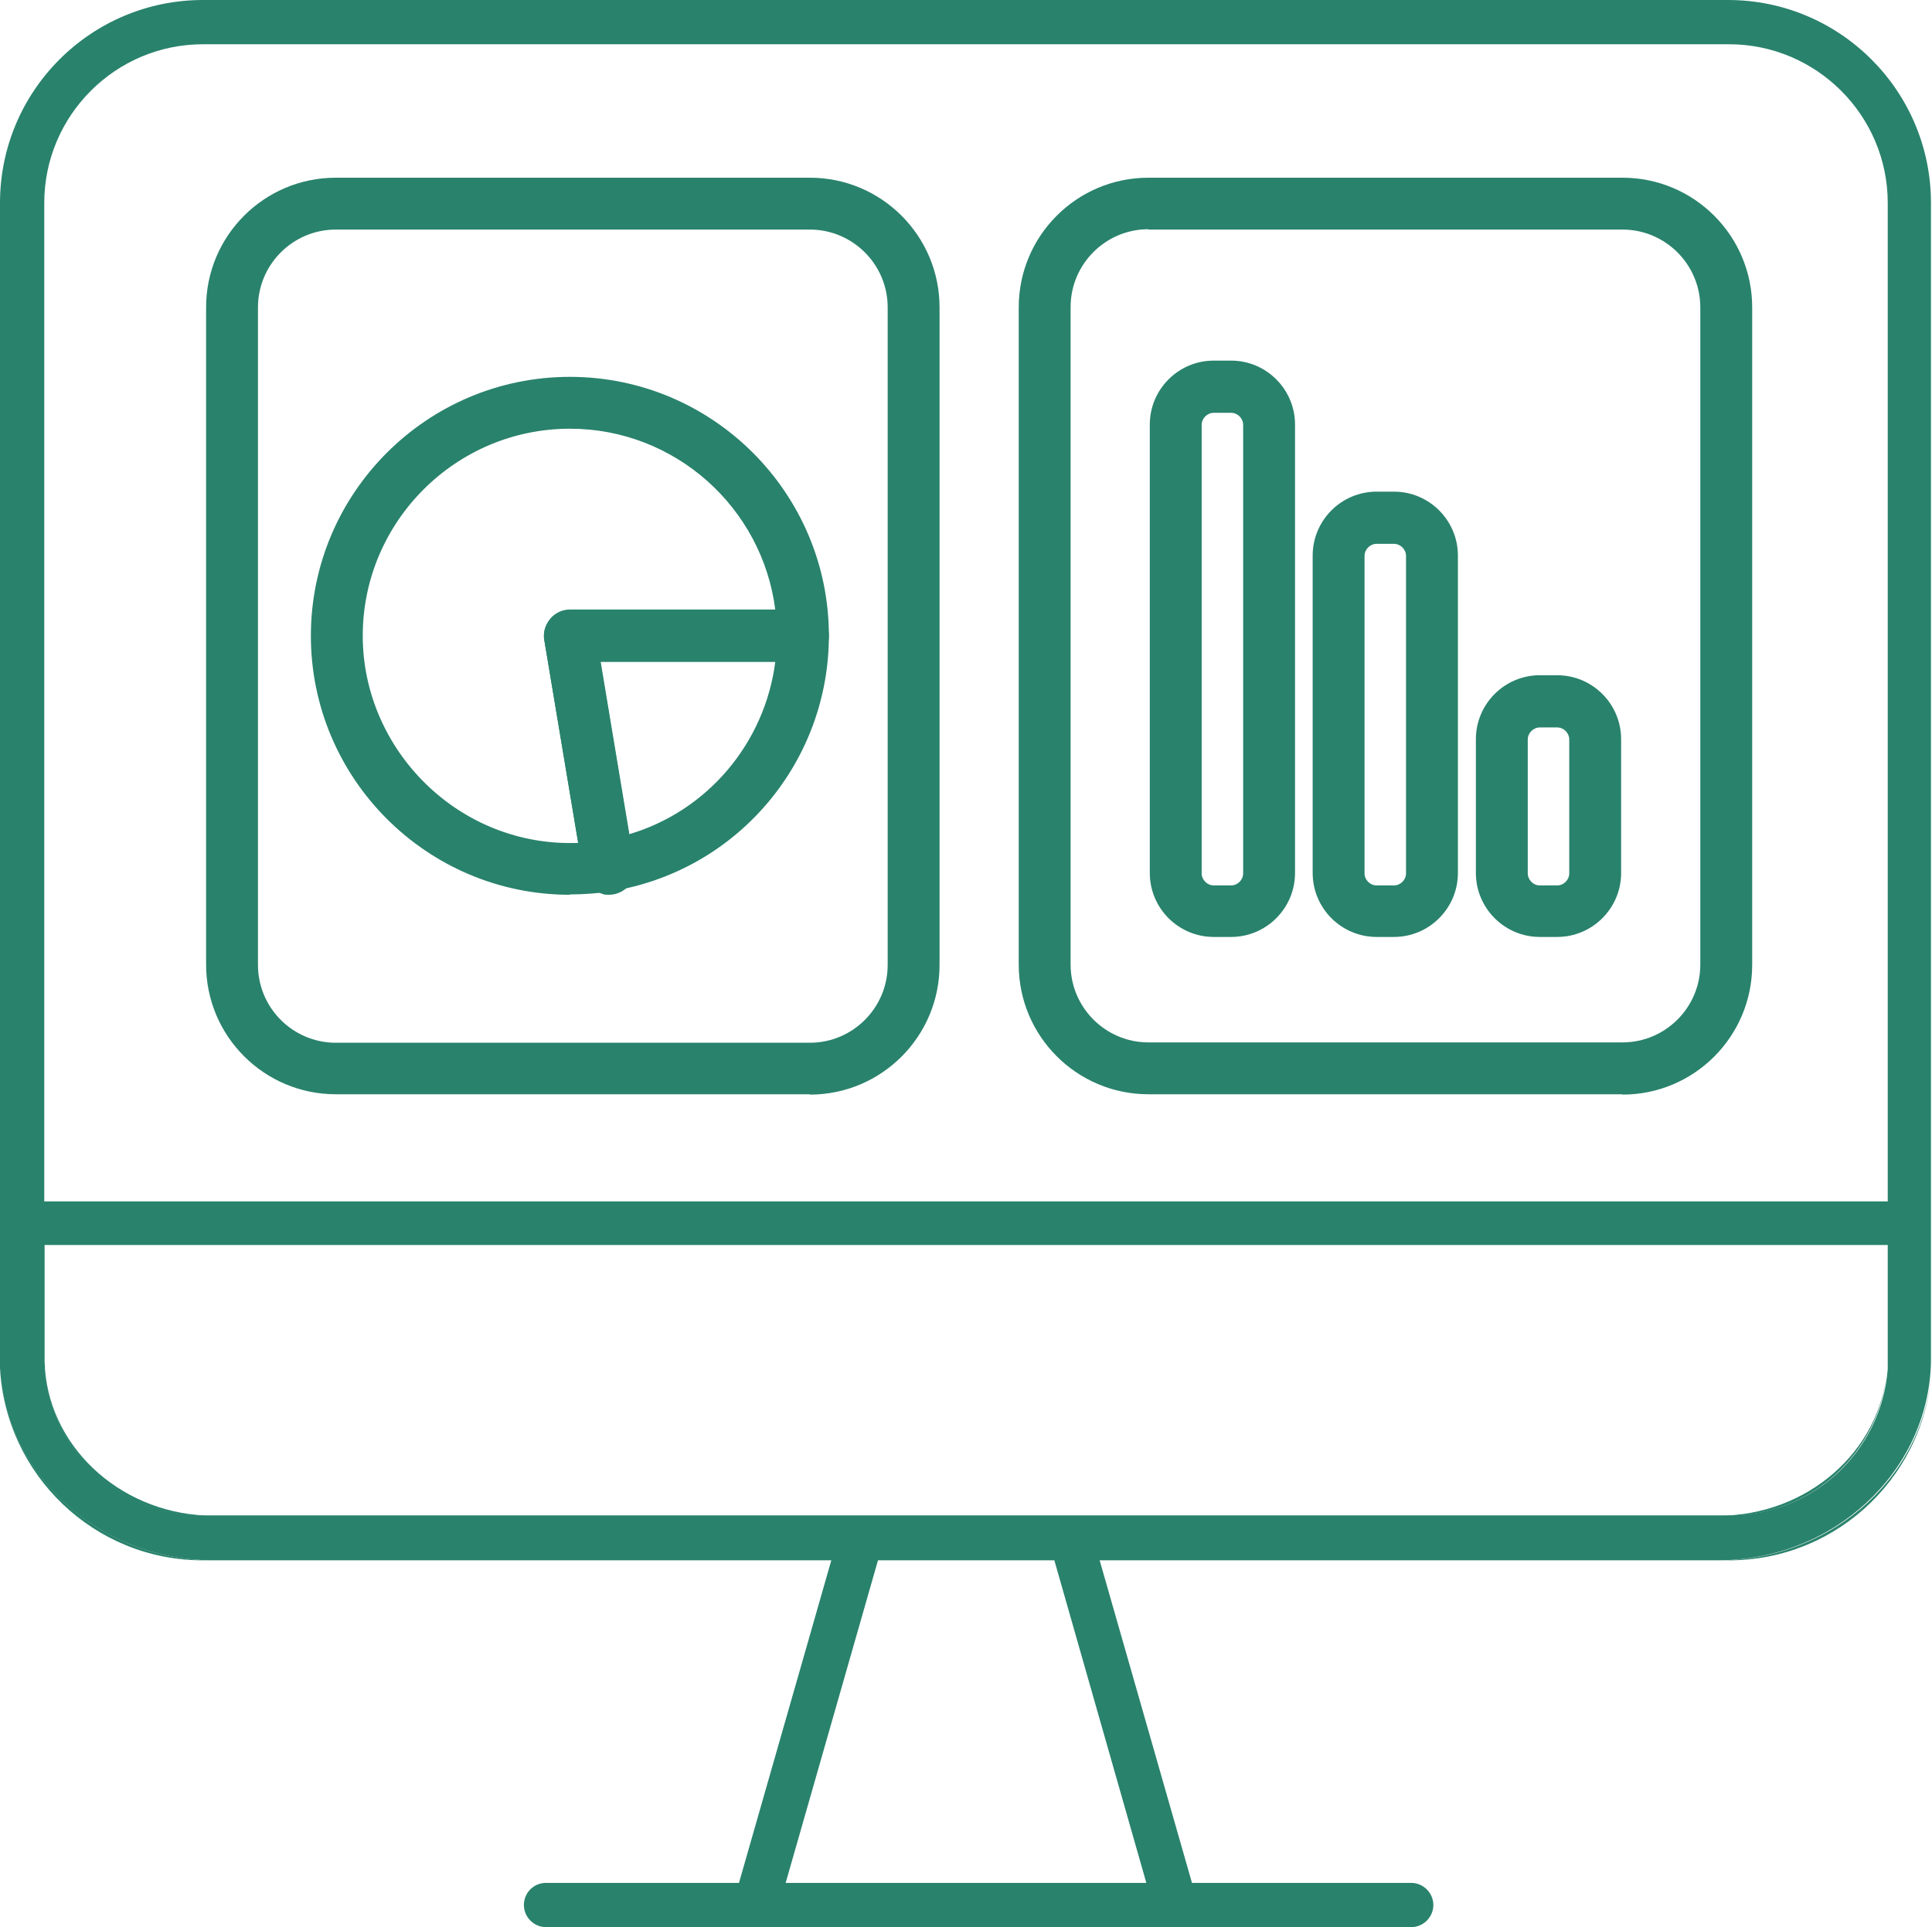
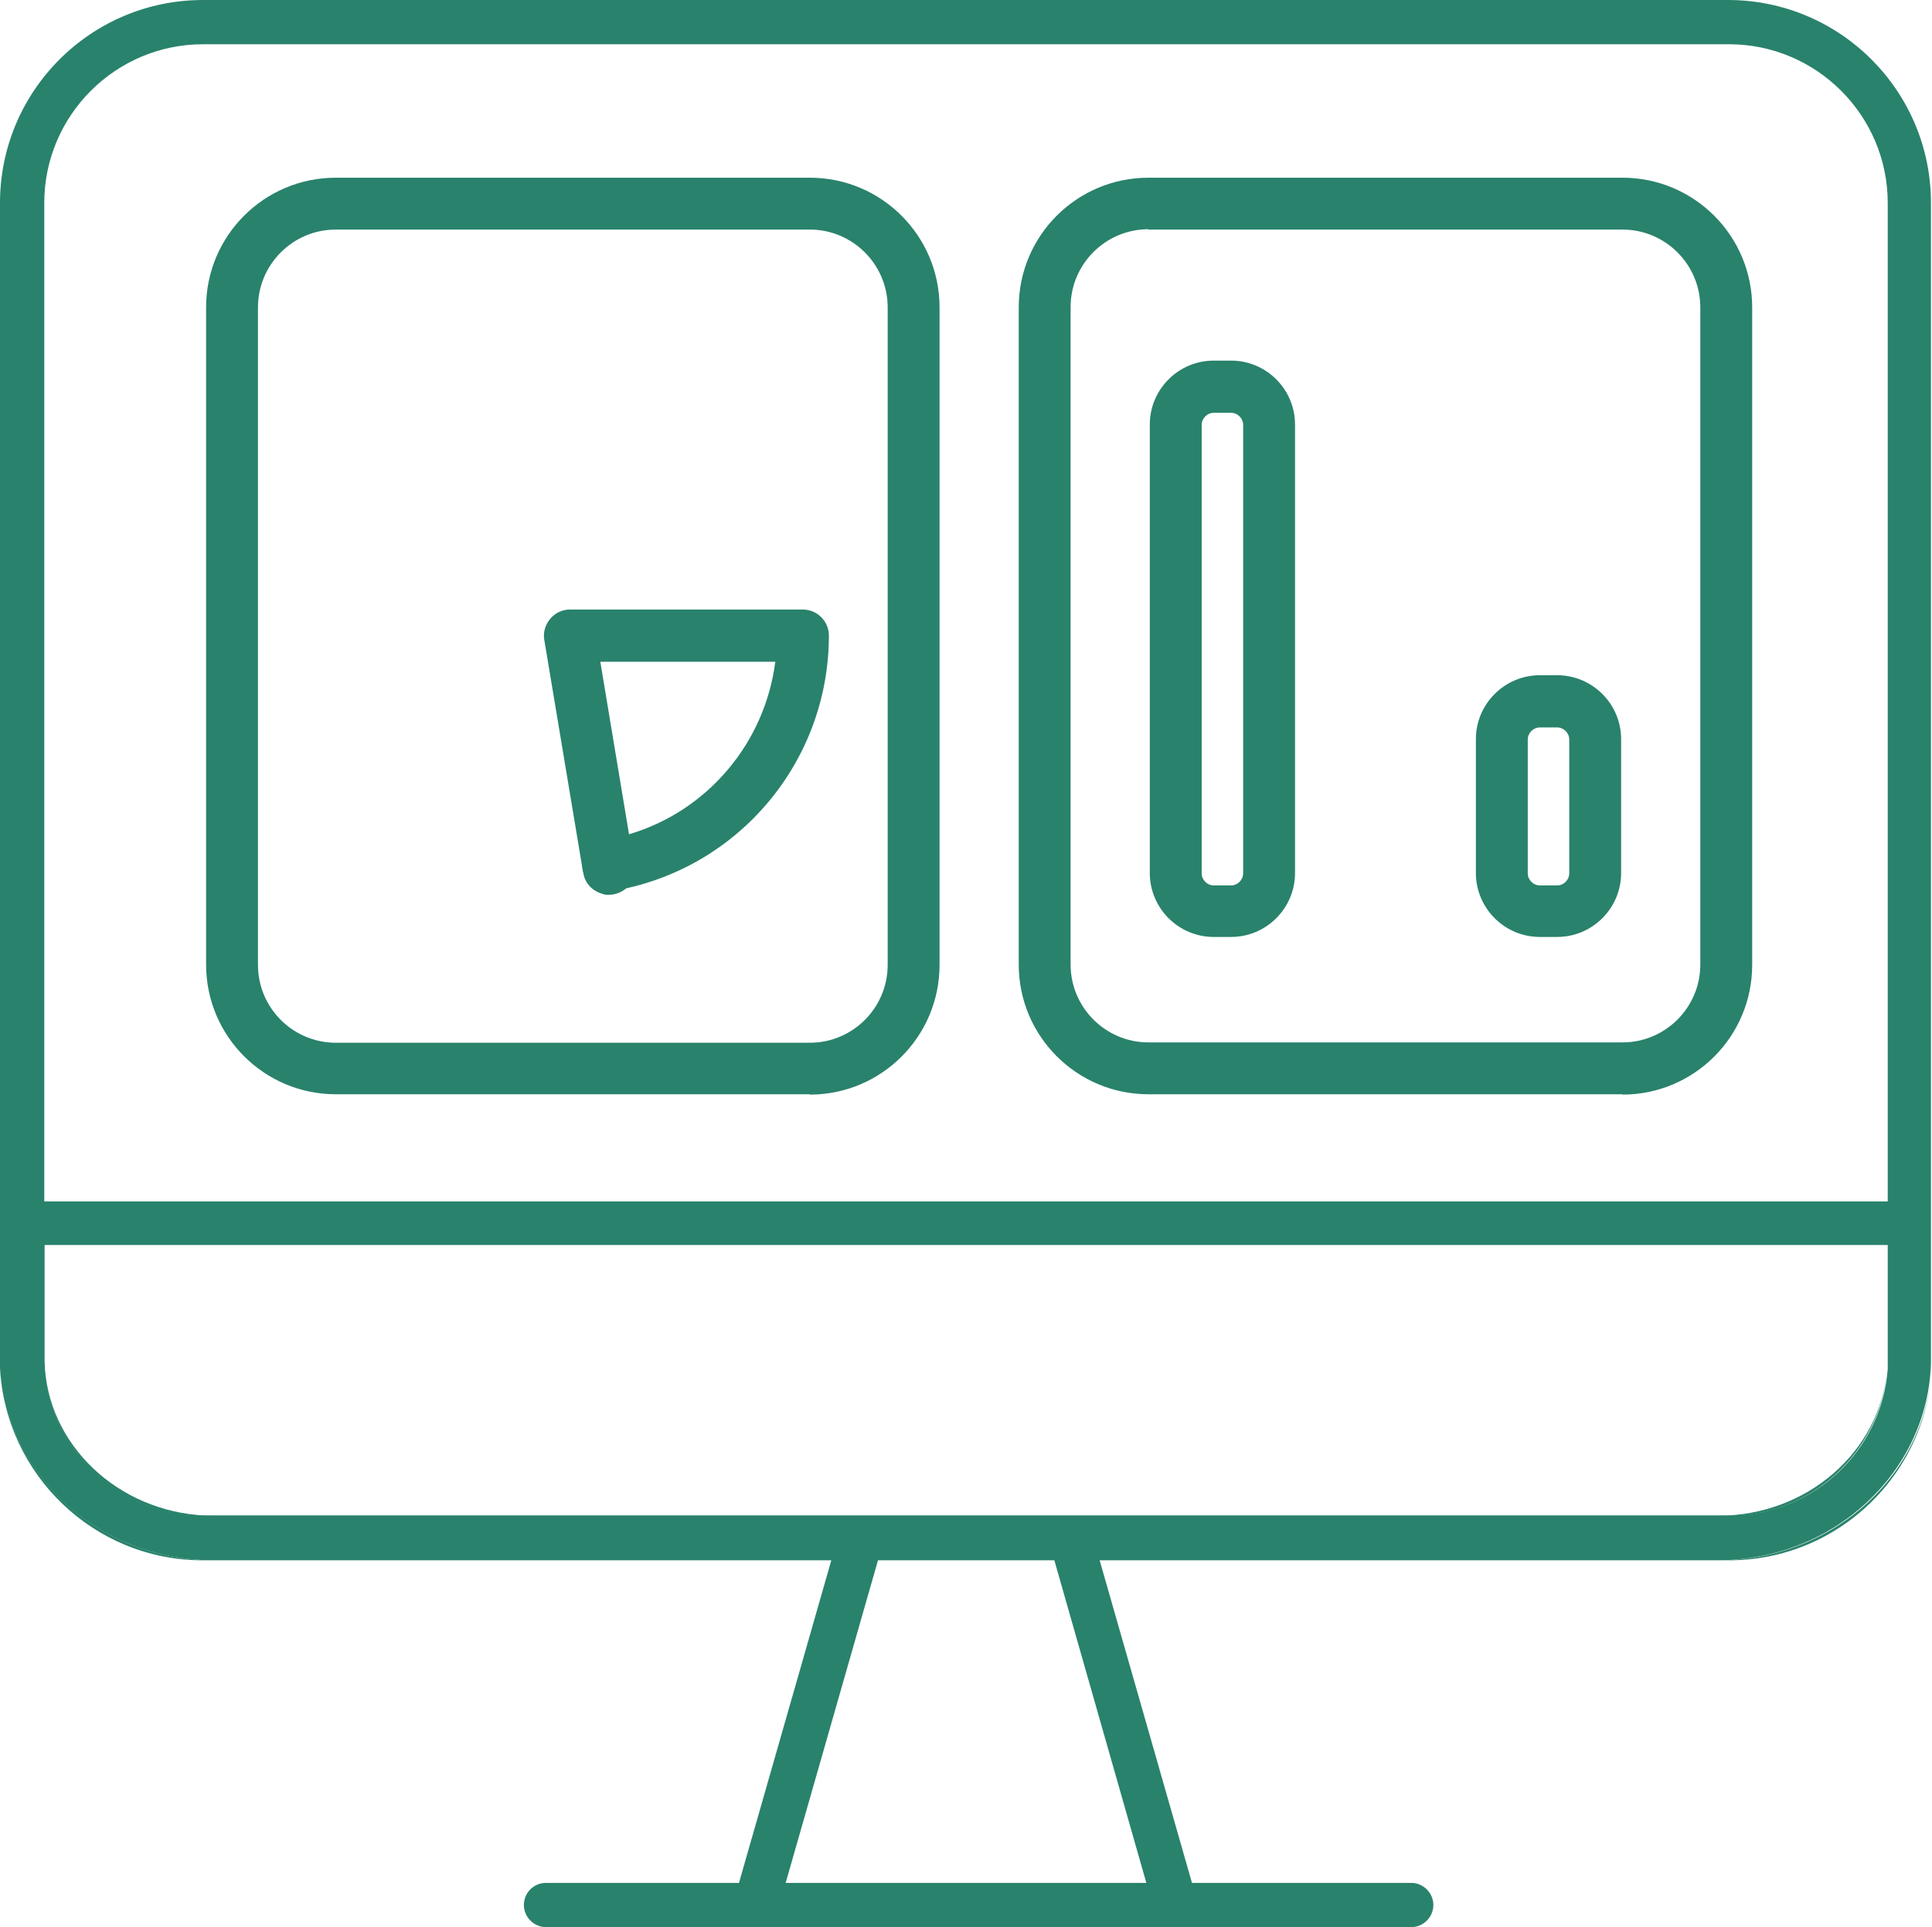
<svg xmlns="http://www.w3.org/2000/svg" id="Layer_2" data-name="Layer 2" viewBox="0 0 55.87 55.74">
  <defs>
    <style> .cls-1 { fill: #29826c; stroke-width: 0px; } </style>
  </defs>
  <g id="Layer_1-2" data-name="Layer 1">
    <g>
      <g>
        <g>
          <path class="cls-1" d="m35.6,27.1h-.5c-1.02,0-1.85-.83-1.85-1.85v-12.97c0-1.02.83-1.85,1.85-1.85h.5c1.02,0,1.85.83,1.85,1.85v12.97c0,1.02-.83,1.85-1.85,1.85Zm-.5-15.16c-.19,0-.35.16-.35.35v12.97c0,.19.16.35.35.35h.5c.19,0,.35-.16.35-.35v-12.97c0-.19-.16-.35-.35-.35h-.5Z" />
-           <path class="cls-1" d="m40.31,27.1h-.5c-1.02,0-1.85-.83-1.85-1.85v-9.18c0-1.02.83-1.85,1.85-1.85h.5c1.02,0,1.85.83,1.85,1.85v9.18c0,1.02-.83,1.85-1.85,1.85Zm-.5-11.37c-.19,0-.35.16-.35.35v9.18c0,.19.16.35.35.35h.5c.19,0,.35-.16.35-.35v-9.18c0-.19-.16-.35-.35-.35h-.5Z" />
          <path class="cls-1" d="m45.03,27.1h-.5c-1.02,0-1.85-.83-1.85-1.85v-3.87c0-1.02.83-1.85,1.85-1.85h.5c1.02,0,1.85.83,1.85,1.85v3.87c0,1.02-.83,1.85-1.85,1.85Zm-.5-6.06c-.19,0-.35.16-.35.35v3.87c0,.19.16.35.35.35h.5c.19,0,.35-.16.35-.35v-3.87c0-.19-.16-.35-.35-.35h-.5Z" />
        </g>
        <g>
-           <path class="cls-1" d="m49.69,45.13h.31c3.19,0,5.79-2.55,5.87-5.72-.08,3.17-2.82,5.72-6.17,5.72ZM0,39.56c.16,3.1,2.73,5.57,5.86,5.57h.31C2.88,45.13.17,42.66,0,39.56Z" />
+           <path class="cls-1" d="m49.69,45.13h.31c3.19,0,5.79-2.55,5.87-5.72-.08,3.17-2.82,5.72-6.17,5.72M0,39.56c.16,3.1,2.73,5.57,5.86,5.57h.31C2.88,45.13.17,42.66,0,39.56Z" />
          <path class="cls-1" d="m1.3,39.61c.18,2.37,2.16,4.23,4.57,4.23h.31c-2.57,0-4.69-1.87-4.88-4.23Zm48.39,4.23h.31c2.41,0,4.39-1.87,4.57-4.23-.19,2.37-2.31,4.23-4.88,4.23Z" />
          <path class="cls-1" d="m50,0H5.87C2.63,0,0,2.63,0,5.87v33.39c0,.05,0,.1,0,.15,0,.05,0,.1,0,.15.16,3.1,2.87,5.57,6.17,5.57h17.87l-2.67,9.33h-5.58c-.36,0-.64.29-.64.64s.29.64.64.64h25.02c.35,0,.64-.29.64-.64s-.29-.64-.64-.64h-6.34l-2.67-9.33h17.87c3.35,0,6.09-2.55,6.17-5.72,0-.05,0-.1,0-.15V5.87c0-3.24-2.63-5.87-5.87-5.87Zm-16.85,54.46h-10.43l2.67-9.33h5.1l2.66,9.33Zm21.44-15.2s0,.06,0,.09c0,.01,0,.03,0,.04,0,.02,0,.03,0,.04,0,.06,0,.12,0,.17-.18,2.37-2.16,4.23-4.57,4.23H5.87c-2.41,0-4.39-1.87-4.57-4.23,0-.06,0-.13-.01-.2,0-.05,0-.1,0-.16v-3.23h53.3v3.23Zm0-4.51H1.28V5.87C1.28,3.34,3.34,1.28,5.87,1.28h44.13c2.53,0,4.59,2.06,4.59,4.59v28.88Z" />
        </g>
      </g>
      <path class="cls-1" d="m23.42,31.65h-13.71c-2.07,0-3.75-1.68-3.75-3.75V8.89c0-2.07,1.68-3.75,3.75-3.75h13.71c2.07,0,3.75,1.68,3.75,3.75v19.02c0,2.07-1.68,3.75-3.75,3.75ZM9.71,6.64c-1.24,0-2.25,1.01-2.25,2.25v19.02c0,1.24,1.01,2.25,2.25,2.25h13.71c1.24,0,2.25-1.01,2.25-2.25V8.89c0-1.24-1.01-2.25-2.25-2.25h-13.71Z" />
      <path class="cls-1" d="m46.92,31.65h-13.71c-2.07,0-3.75-1.68-3.75-3.75V8.89c0-2.07,1.68-3.75,3.75-3.75h13.71c2.07,0,3.75,1.68,3.75,3.75v19.02c0,2.07-1.68,3.75-3.75,3.75Zm-13.71-25.02c-1.24,0-2.25,1.01-2.25,2.25v19.02c0,1.24,1.01,2.25,2.25,2.25h13.71c1.24,0,2.25-1.01,2.25-2.25V8.89c0-1.24-1.01-2.25-2.25-2.25h-13.71Z" />
      <g>
-         <path class="cls-1" d="m16.48,25.88c-4.13,0-7.49-3.36-7.49-7.49s3.36-7.49,7.49-7.49,7.49,3.36,7.49,7.49c0,.41-.34.75-.75.75h-5.85l.96,5.77c.03.2-.01.4-.13.56-.12.16-.29.27-.49.3-.41.07-.83.1-1.23.1Zm0-13.48c-3.3,0-5.99,2.69-5.99,5.99s2.78,6.12,6.23,5.99l-.98-5.86c-.04-.22.03-.44.17-.61.14-.17.35-.27.57-.27h5.94c-.37-2.95-2.89-5.24-5.94-5.24Z" />
        <path class="cls-1" d="m17.6,25.88c-.06,0-.13,0-.19-.03-.28-.08-.5-.31-.54-.6l-.02-.09c-.03-.2.01-.4.13-.56s.29-.27.49-.3c.31-.06.67.08.83.35.16.27.18.61-.02.85l-.09.11c-.14.17-.36.27-.58.27Z" />
        <path class="cls-1" d="m17.67,25.77c-.16,0-.34-.04-.46-.13-.16-.12-.33-.28-.36-.48l-1.11-6.65c-.04-.22.03-.44.17-.61.14-.17.35-.27.57-.27h6.74c.41,0,.75.34.75.75,0,3.62-2.58,6.72-6.14,7.37-.05,0-.1.01-.16.01Zm-.31-6.63l.83,4.99c2.27-.67,3.93-2.64,4.23-4.99h-5.06Z" />
      </g>
    </g>
  </g>
</svg>